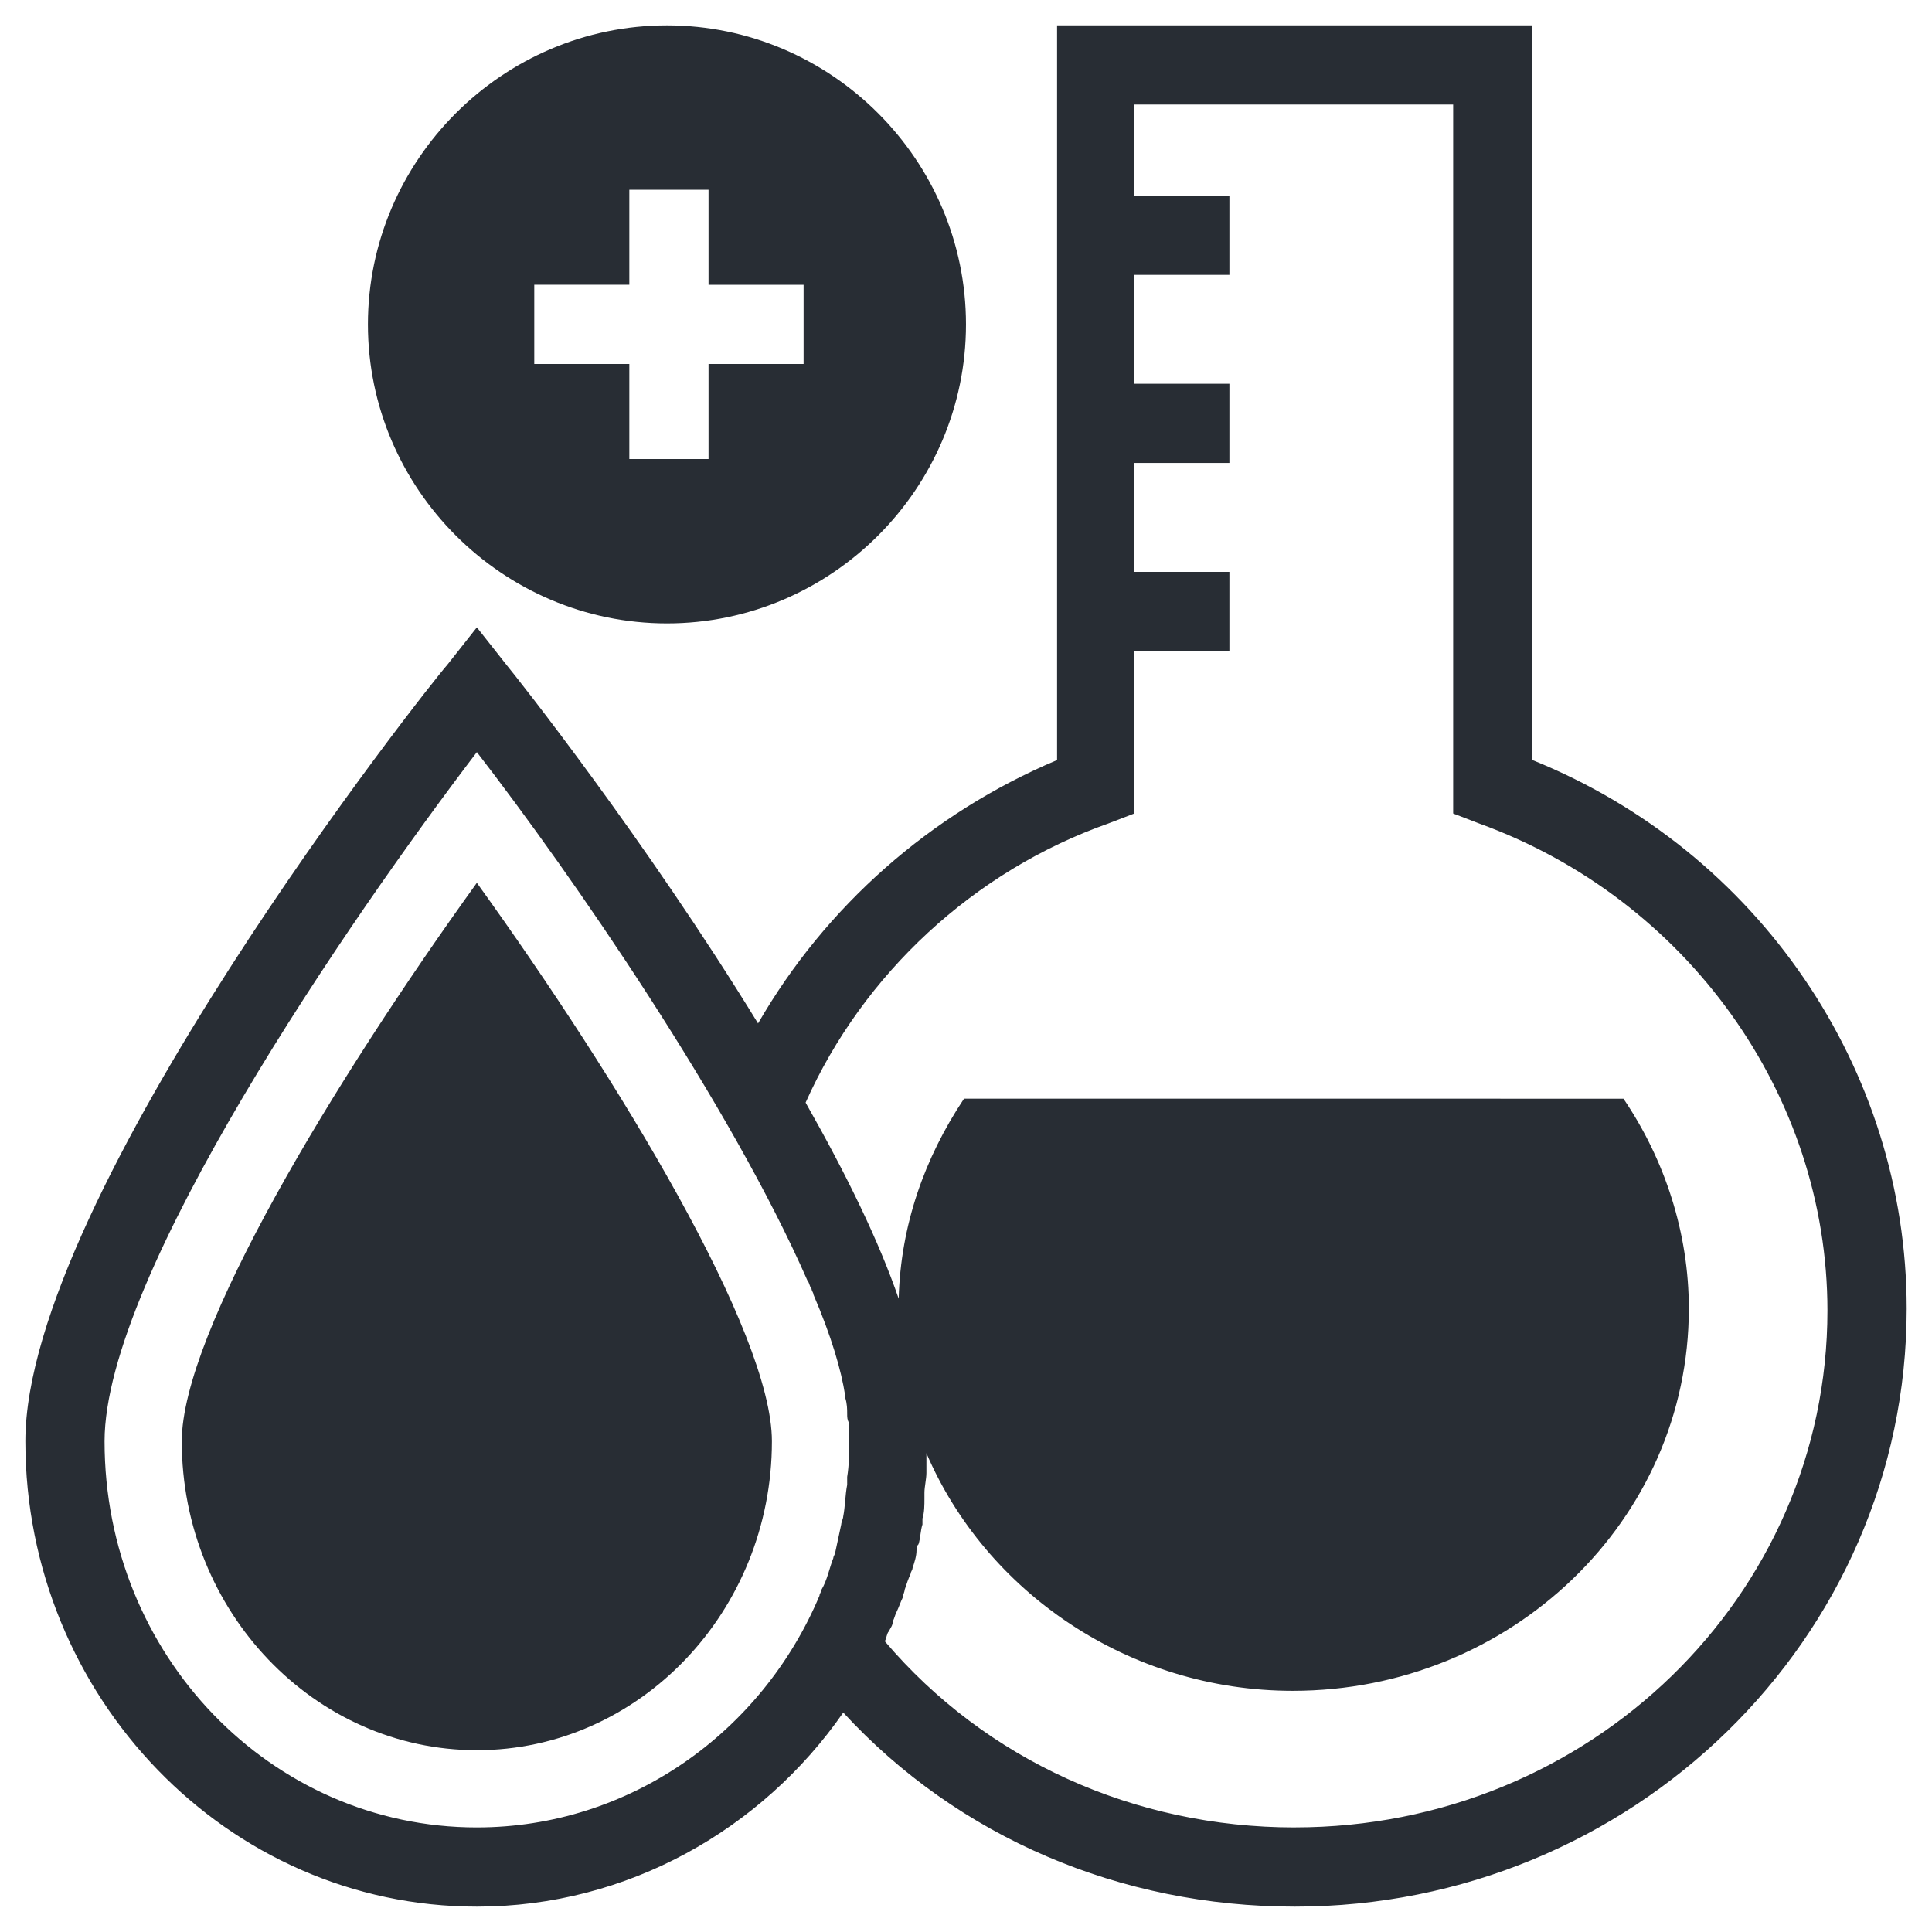
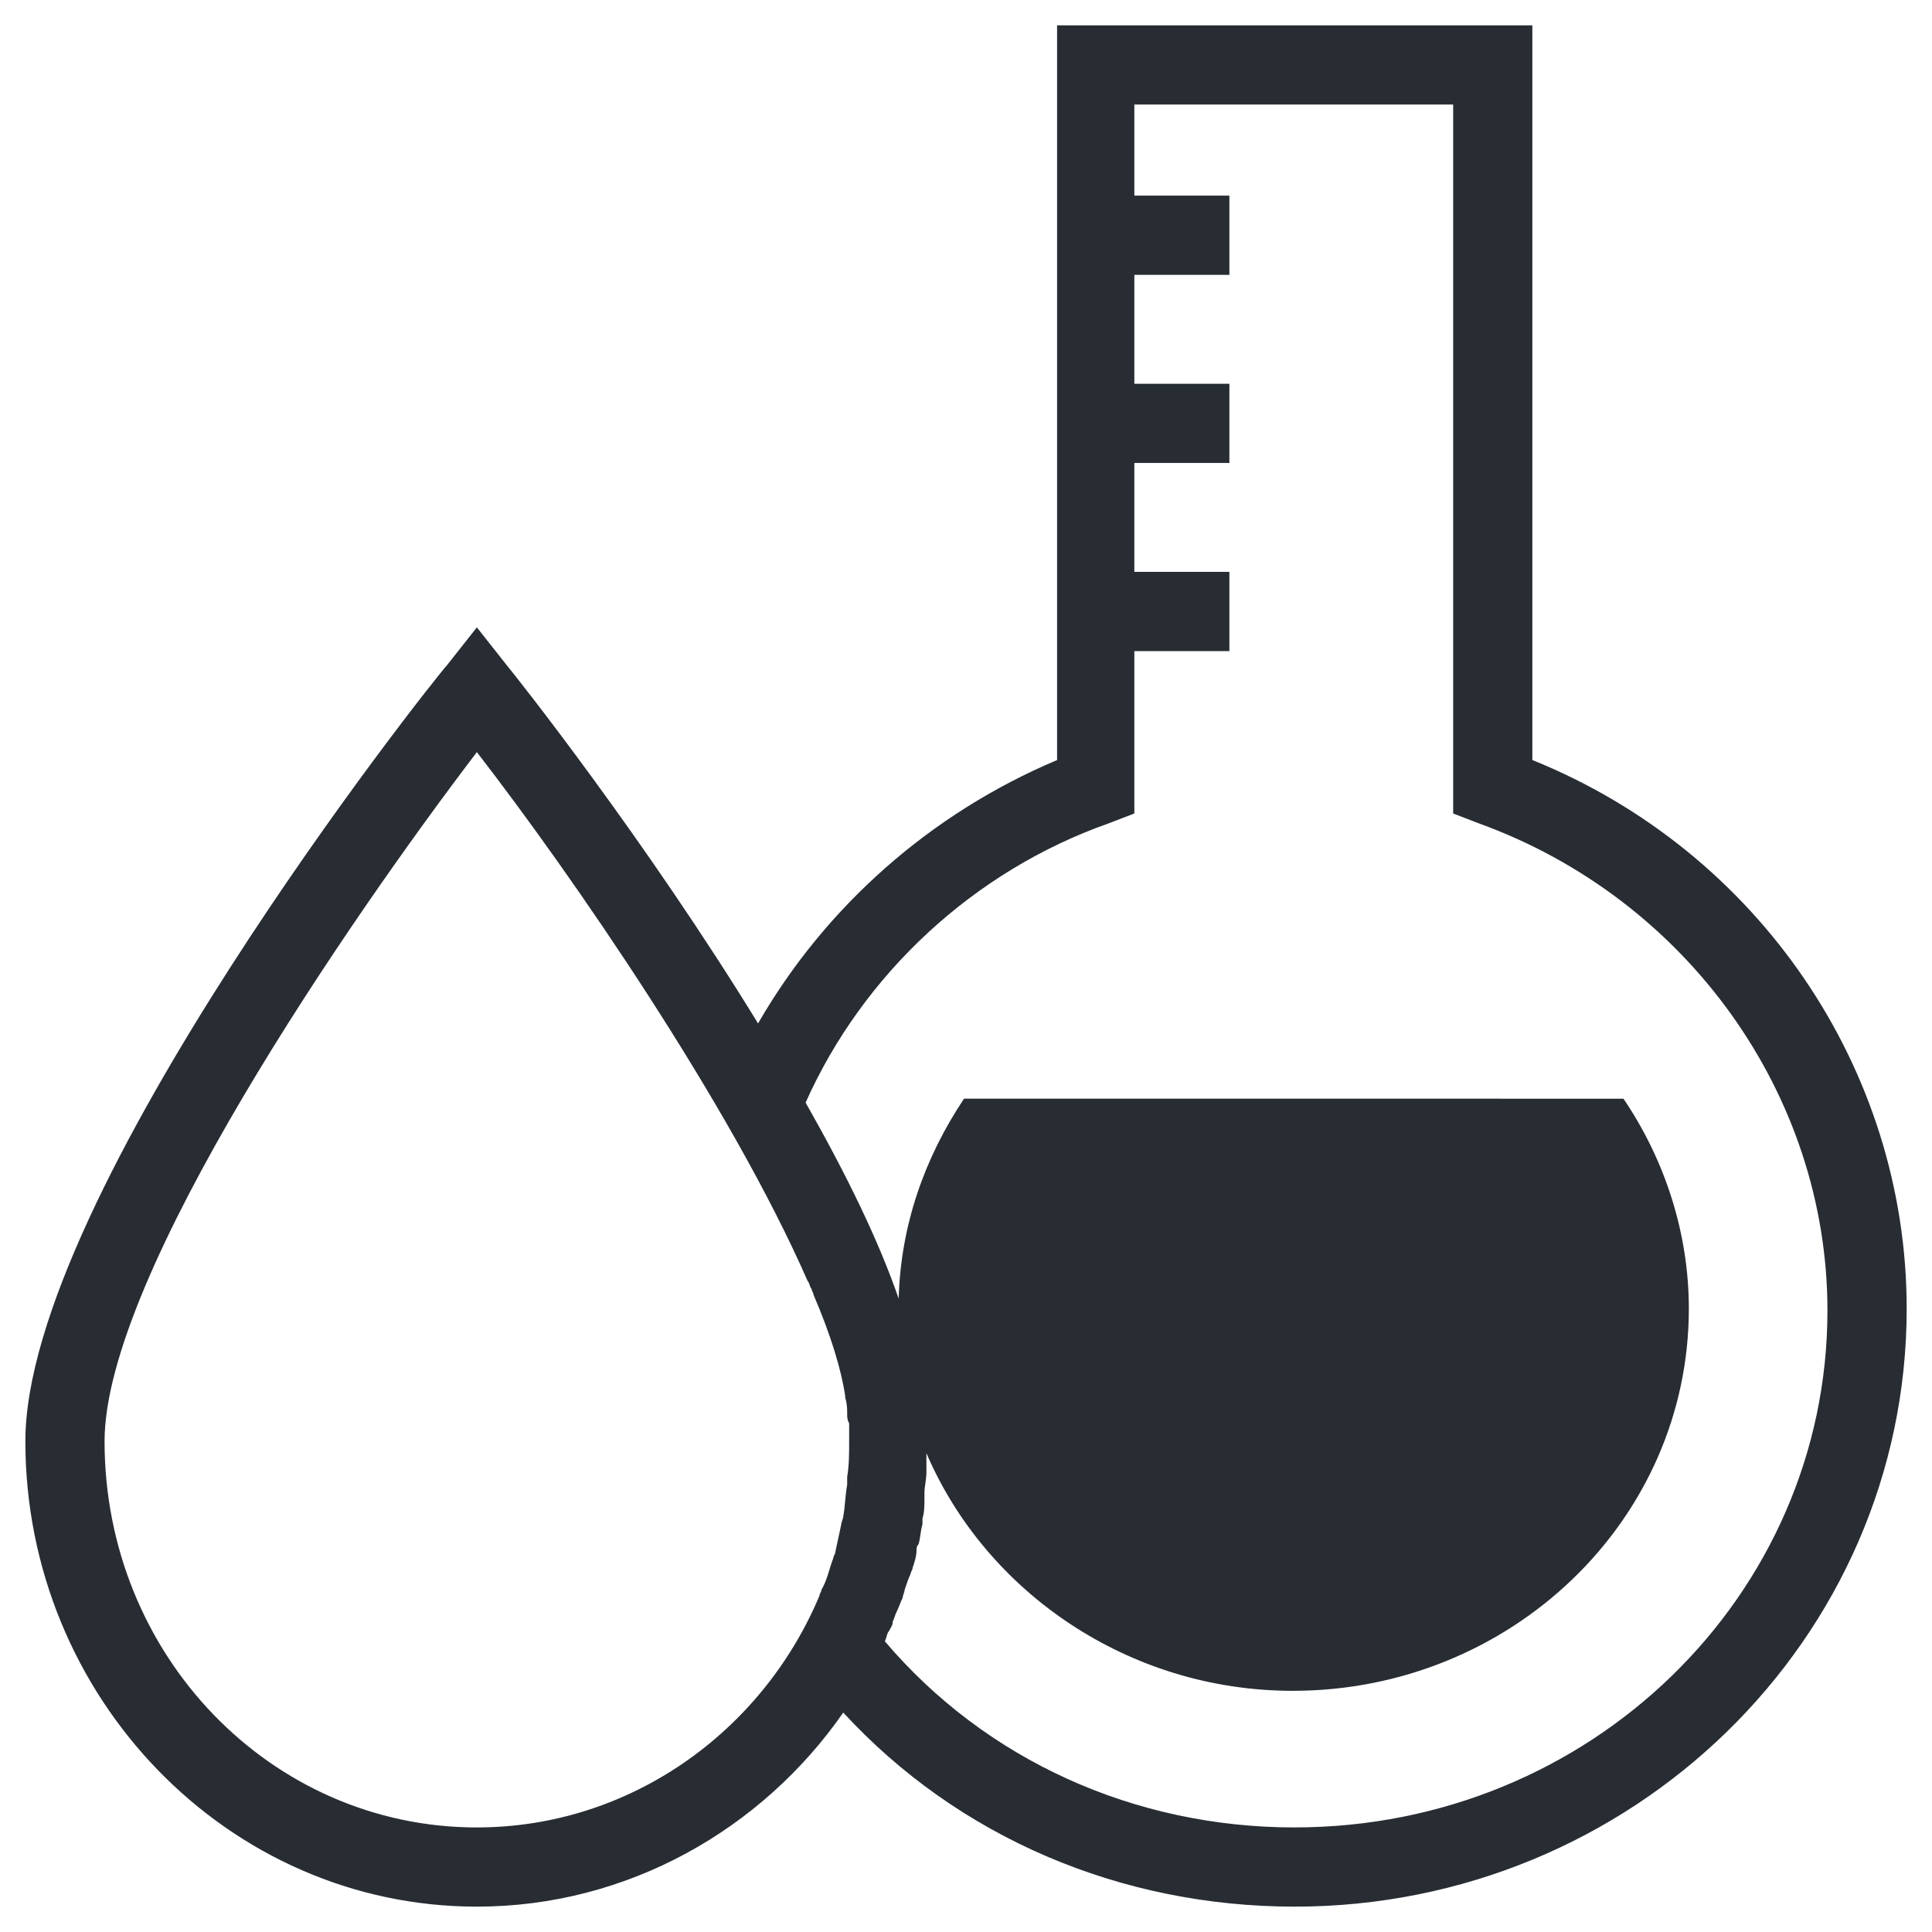
<svg xmlns="http://www.w3.org/2000/svg" width="800px" height="800px" version="1.1" viewBox="144 144 512 512">
  <g fill="#282d34">
    <path d="m550.09 345.42v-194.7h-125.95v194.7c-33.586 14.168-61.402 38.836-79.246 69.797-29.914-48.805-64.027-91.84-66.648-94.988l-7.871-9.973-7.871 9.973c-4.723 5.246-111.78 140.64-111.78 205.72 0 67.699 53.531 123.33 119.66 123.33 39.887 0 75.57-20.469 97.09-51.43 30.438 33.062 73.473 51.43 119.66 51.43 89.215 0 162.16-70.848 162.16-158.49-0.008-63.5-39.367-121.23-99.195-145.37zm-279.72 282.87c-54.578 0-98.66-45.66-98.66-102.34 0-44.082 65.074-138.55 98.664-182.63 25.188 32.543 67.172 93.418 87.641 140.12 0.523 0.523 0.523 1.574 1.051 2.098 0 0.523 0.523 1.051 0.523 1.574 4.723 11.02 7.348 19.941 8.398 26.766v0.523c0.523 1.574 0.523 3.148 0.523 4.199 0 1.051 0 1.574 0.523 2.625v1.051 3.672c0 3.148 0 6.297-0.523 9.445v2.098c-0.523 2.625-0.523 5.773-1.051 8.398 0 0.523-0.523 1.574-0.523 2.098-0.523 2.625-1.051 4.723-1.574 7.348 0 0.523-0.523 1.051-0.523 1.574-1.051 2.625-1.574 5.773-3.148 8.398 0 0.523-0.523 1.051-0.523 1.574-15.223 36.215-50.387 61.406-90.797 61.406zm216.75 0c-42.508 0-81.867-17.844-108.63-49.332 0.523-1.051 0.523-2.098 1.051-2.625 0.523-1.051 1.051-1.574 1.051-2.625 0.523-1.051 0.523-1.574 1.051-2.625 0.523-1.051 1.051-2.625 1.574-3.672 0-0.523 0.523-1.574 0.523-2.098 0.523-1.574 1.051-3.148 1.574-4.199 0-0.523 0.523-1.051 0.523-1.574 0.523-1.574 1.051-3.148 1.051-4.723 0-0.523 0-1.051 0.523-1.574 0.523-1.574 0.523-3.672 1.051-5.246v-1.574c0.523-1.574 0.523-3.672 0.523-5.246v-1.574c0-1.574 0.523-3.672 0.523-5.246v-1.574-3.672c15.742 36.734 53.531 62.977 97.09 62.977 57.727 0 104.96-45.133 104.96-101.29 0-19.941-6.297-39.359-17.32-55.629l-174.76-0.012c-10.496 15.742-16.793 33.586-17.32 53.004-5.246-15.219-13.645-32.539-24.664-51.957 15.219-34.113 44.609-61.402 80.293-73.996l6.824-2.625v-43.035h25.191v-20.992h-25.191v-28.863h25.191v-20.992h-25.191v-28.863h25.191v-20.992h-25.191v-24.137h84.492v187.88l6.824 2.625c55.105 19.941 92.363 71.898 92.363 129.1 0.004 75.57-62.973 136.97-141.17 136.97z" />
-     <path d="m270.37 377.96c-37.785 52.48-78.195 119.13-78.195 147.99 0 45.133 35.16 81.867 78.195 81.867s78.195-36.734 78.195-81.867c0-28.863-40.406-95.512-78.195-147.99z" />
-     <path d="m320.75 309.21c43.559 0 79.246-35.688 79.246-79.246 0-43.559-35.688-79.242-79.246-79.242s-79.246 35.684-79.246 79.242c0 43.559 35.688 79.246 79.246 79.246zm-35.164-89.742h25.191v-25.188h20.992v25.191h25.191v20.992h-25.191v25.191h-20.992v-25.191h-25.191z" />
  </g>
</svg>